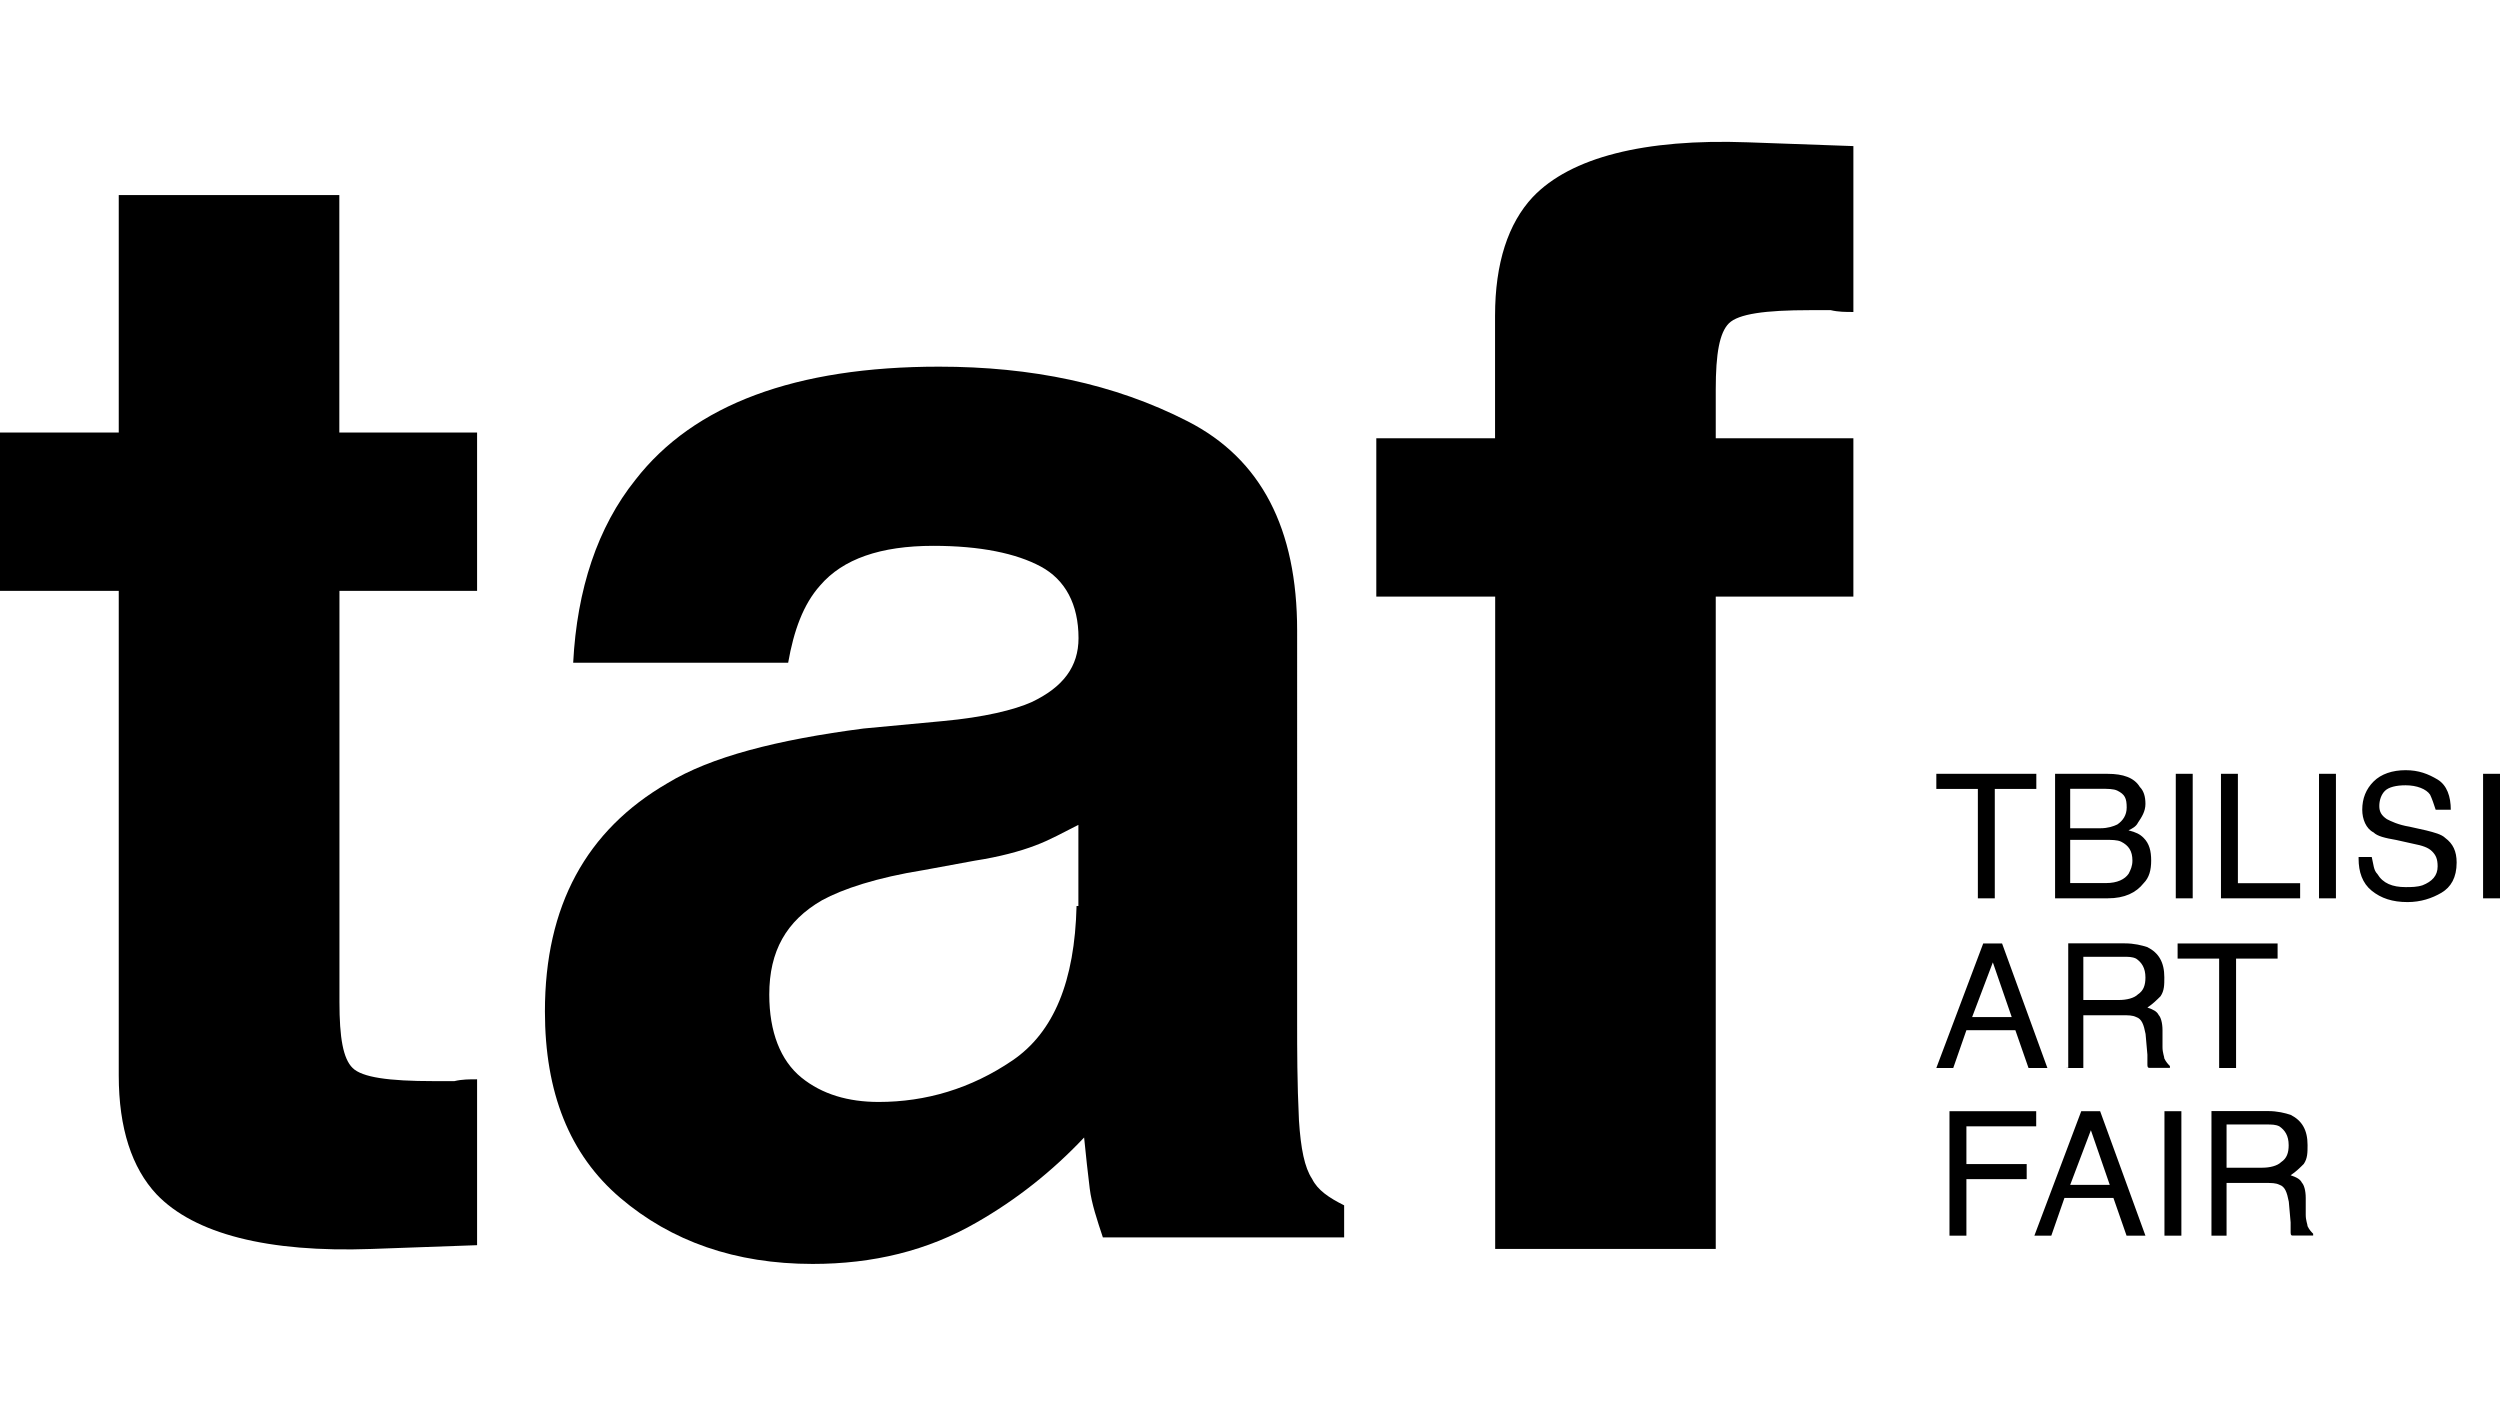
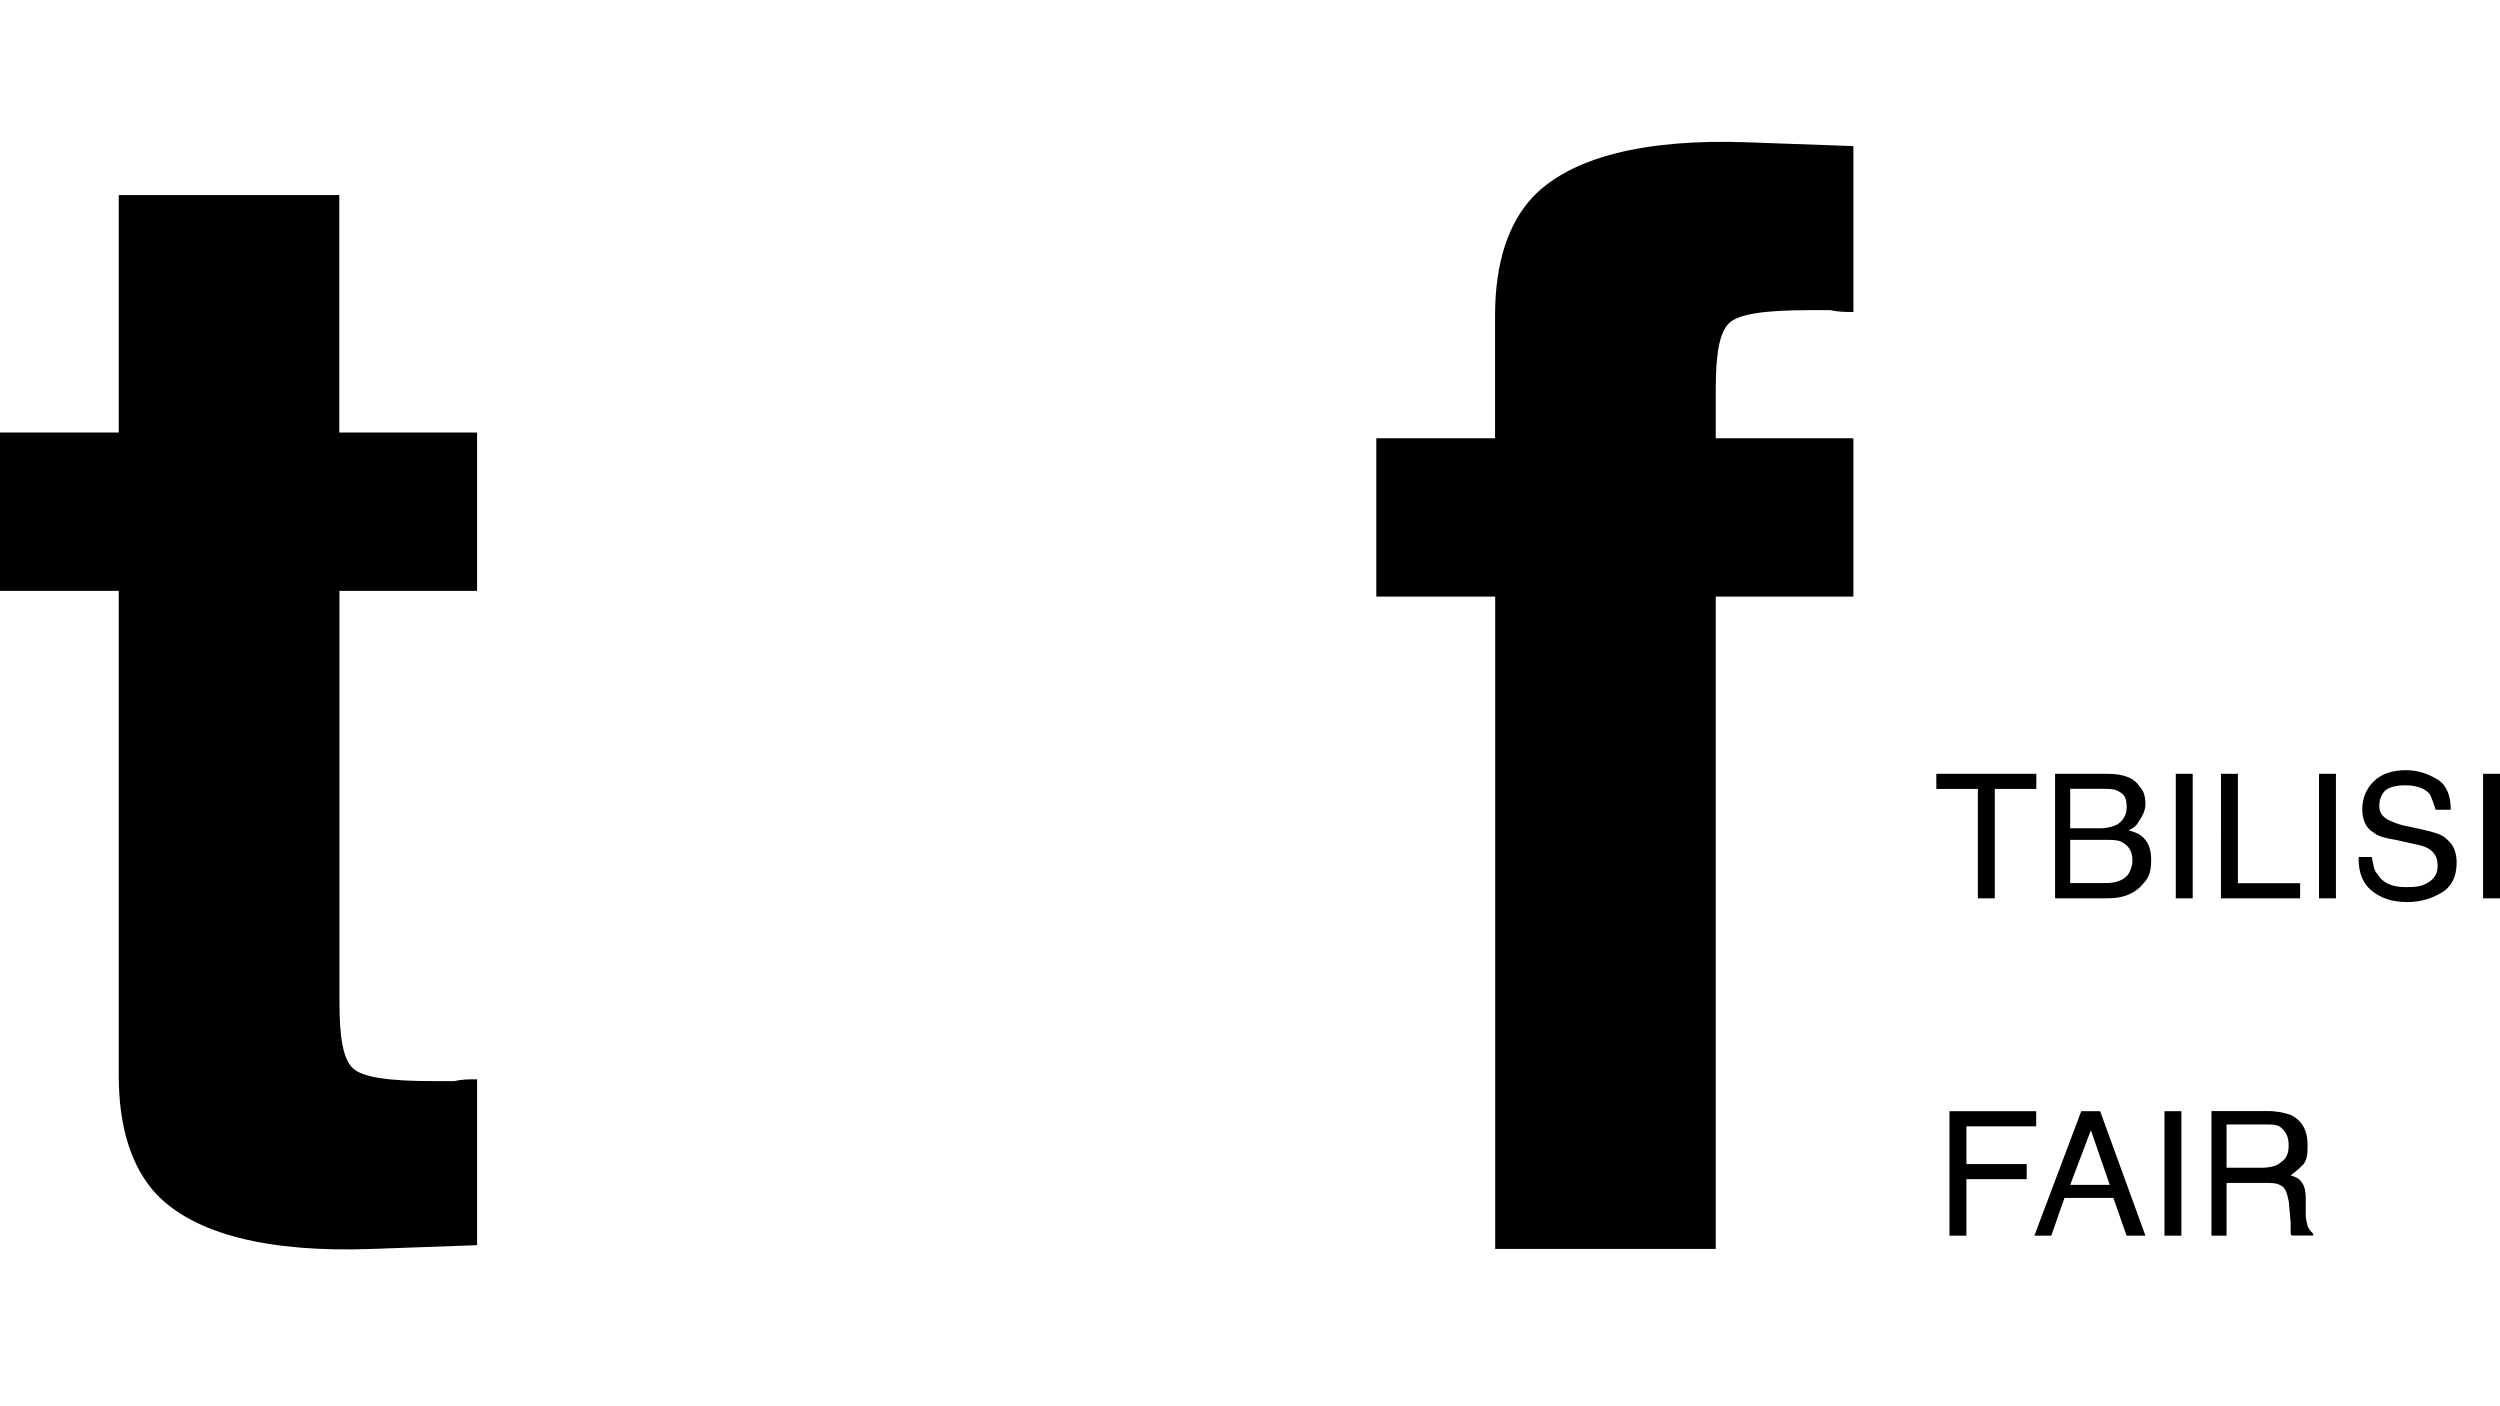
<svg xmlns="http://www.w3.org/2000/svg" version="1.1" id="Layer_1" x="0px" y="0px" viewBox="0 0 1920 1080" enable-background="new 0 0 1920 1080" xml:space="preserve">
  <g>
    <path d="M1697,949h13v-40.5h29c5.8,0,8.7,0,11.6,1.4c4.3,1.4,5.8,5.8,7.2,13l1.4,15.9c0,4.3,0,5.8,0,7.2s0,2.9,1.4,2.9h15.9v-1.4   c-1.4-1.4-2.9-2.9-4.3-5.8c0-1.4-1.4-4.3-1.4-8.7v-13c0-5.8-1.4-10.1-2.9-11.6c-1.4-2.9-4.3-4.3-8.7-5.8c4.3-2.9,7.2-5.8,10.1-8.7   c2.9-4.3,2.9-8.7,2.9-14.5c0-11.6-4.3-18.8-13-23.2c-4.3-1.4-10.1-2.9-17.4-2.9h-43.4V949H1697z M1710,896.9v-33.3h30.4   c4.3,0,7.2,0,10.1,1.4c4.3,2.9,7.2,7.2,7.2,14.5c0,5.8-1.4,10.1-5.8,13c-2.9,2.9-8.7,4.3-14.5,4.3H1710z M1662.3,949h13v-95.6h-13   V949z M1562.4,949h13l10.1-29h37.6l10.1,29h14.5l-34.8-95.6h-14.5L1562.4,949z M1589.9,910l15.9-42l14.5,42H1589.9z M1497.2,949h13   v-43.4h46.3V894h-46.3v-29h53.6v-11.6h-66.6V949z" />
-     <path d="M1672.4,724.6v11.6h31.9v84h13v-84h31.9v-11.6H1672.4z M1587,820.2h13v-40.5h29c5.8,0,8.7,0,11.6,1.4   c4.3,1.4,5.8,5.8,7.2,13l1.4,15.9c0,4.3,0,5.8,0,7.2s0,2.9,1.4,2.9h15.9v-1.4c-1.4-1.4-2.9-2.9-4.3-5.8c0-1.4-1.4-4.3-1.4-8.7v-13   c0-5.8-1.4-10.1-2.9-11.6c-1.4-2.9-4.3-4.3-8.7-5.8c4.3-2.9,7.2-5.8,10.1-8.7c2.9-4.3,2.9-8.7,2.9-14.5c0-11.6-4.3-18.8-13-23.2   c-4.3-1.4-10.1-2.9-17.4-2.9h-43.4v95.6H1587z M1600,768.1v-33.3h30.4c4.3,0,7.2,0,10.1,1.4c4.3,2.9,7.2,7.2,7.2,14.5   c0,5.8-1.4,10.1-5.8,13c-2.9,2.9-8.7,4.3-14.5,4.3H1600z M1487.1,820.2h13l10.1-29h37.6l10.1,29h14.5l-34.8-95.6h-14.5   L1487.1,820.2z M1514.6,781.1l15.9-42l14.5,42H1514.6z" />
    <path d="M1907,689.9h13v-95.6h-13V689.9z M1811.4,659.5c0,10.1,2.9,18.8,10.1,24.6c7.2,5.8,15.9,8.7,27.5,8.7   c10.1,0,18.8-2.9,26.1-7.2c7.2-4.3,11.6-11.6,11.6-23.2c0-8.7-2.9-14.5-8.7-18.8c-2.9-2.9-8.7-4.3-14.5-5.8l-13-2.9   c-8.7-1.4-14.5-4.3-17.4-5.8c-4.3-2.9-5.8-5.8-5.8-10.1s1.4-8.7,4.3-11.6c2.9-2.9,8.7-4.3,15.9-4.3c8.7,0,15.9,2.9,18.8,7.2   c1.4,2.9,2.9,7.2,4.3,11.6h11.6c0-10.1-2.9-18.8-10.1-23.2c-7.2-4.3-14.5-7.2-24.6-7.2s-18.8,2.9-24.6,8.7   c-5.8,5.8-8.7,13-8.7,21.7c0,7.2,2.9,14.5,8.7,17.4c2.9,2.9,8.7,4.3,17.4,5.8l13,2.9c7.2,1.4,11.6,2.9,14.5,5.8   c2.9,2.9,4.3,5.8,4.3,11.6c0,7.2-4.3,11.6-11.6,14.5c-4.3,1.4-8.7,1.4-13,1.4c-10.1,0-17.4-2.9-21.7-10.1c-2.9-2.9-2.9-7.2-4.3-13   h-10.1V659.5z M1781,689.9h13v-95.6h-13V689.9z M1705.7,689.9h60.8v-11.6h-47.8v-84h-13L1705.7,689.9L1705.7,689.9z M1671,689.9h13   v-95.6h-13V689.9z M1578.3,689.9h40.5c13,0,21.7-4.3,27.5-11.6c4.3-4.3,5.8-10.1,5.8-17.4s-1.4-13-5.8-17.4   c-2.9-2.9-5.8-4.3-11.6-5.8c2.9-1.4,5.8-2.9,7.2-5.8c2.9-4.3,5.8-8.7,5.8-14.5s-1.4-10.1-4.3-13c-4.3-7.2-13-10.1-24.6-10.1h-40.5   V689.9z M1589.9,679.7V645h26.1c5.8,0,10.1,0,13,1.4c5.8,2.9,8.7,7.2,8.7,14.5c0,4.3-1.4,7.2-2.9,10.1c-2.9,4.3-8.7,7.2-17.4,7.2   h-27.5V679.7z M1589.9,634.8v-29h23.2c5.8,0,10.1,0,13,1.4c5.8,2.9,7.2,5.8,7.2,13c0,5.8-2.9,10.1-7.2,13c-2.9,1.4-7.2,2.9-13,2.9   h-23.2V634.8z M1487.1,594.3v11.6h31.9v84h13v-84h31.9v-11.6H1487.1z" />
-     <path d="M663.2,559.5c-66.6,8.7-117.3,21.7-150.6,42c-62.3,36.2-94.1,94.1-94.1,175.2c0,62.3,18.8,110,57.9,143.3   s88.3,50.7,147.7,50.7c46.3,0,88.3-10.1,126-31.9c30.4-17.4,57.9-39.1,82.5-65.2c1.4,14.5,2.9,27.5,4.3,39.1   c1.4,11.6,5.8,24.6,10.1,37.6h185.3v-24.6c-11.6-5.8-20.3-11.6-24.6-20.3c-5.8-8.7-8.7-23.2-10.1-44.9c-1.4-29-1.4-55-1.4-75.3   V484.3c0-78.2-27.5-131.8-84-160.7c-56.5-29-120.2-42-191.1-42c-110,0-188.2,29-233.1,86.9c-29,36.2-44.9,84-47.8,140.5h165.1   c4.3-24.6,11.6-44.9,24.6-59.4c17.4-20.3,46.3-30.4,86.9-30.4c36.2,0,63.7,5.8,82.5,15.9c18.8,10.1,29,29,29,55   c0,21.7-11.6,37.6-36.2,49.2c-13,5.8-36.2,11.6-68.1,14.5L663.2,559.5z M826.8,695.7c-1.4,57.9-17.4,97-49.2,118.7   c-31.9,21.7-66.6,31.9-102.8,31.9c-23.2,0-43.4-5.8-59.4-18.8c-15.9-13-24.6-34.8-24.6-63.7c0-33.3,13-56.5,40.5-72.4   c15.9-8.7,42-17.4,78.2-23.2l39.1-7.2c18.8-2.9,34.8-7.2,46.3-11.6c11.6-4.3,21.7-10.1,33.3-15.9v62.3H826.8z" />
    <path d="M91.2,453.8V826c0,40.5,10.1,71,29,91.2c29,30.4,85.4,44.9,165.1,42l81.1-2.9V828.9c-5.8,0-11.6,0-17.4,1.4   c-5.8,0-11.6,0-15.9,0c-34.8,0-55-2.9-62.3-10.1s-10.1-23.2-10.1-50.7V453.8h105.7V332.2H260.6V149.8H91.2v182.4H0v121.6H91.2z" />
    <path d="M1148.2,336.6v-94.1c0-40.5,10.1-71,29-91.2c29-30.4,85.4-44.9,165.1-42l81.1,2.9v127.4c-5.8,0-11.6,0-17.4-1.4   c-5.8,0-11.6,0-15.9,0c-34.8,0-55,2.9-62.3,10.1c-7.2,7.2-10.1,23.2-10.1,50.7v37.6h105.7v121.6h-105.7v501h-169.4v-501H1057V336.6   L1148.2,336.6L1148.2,336.6z" />
  </g>
</svg>